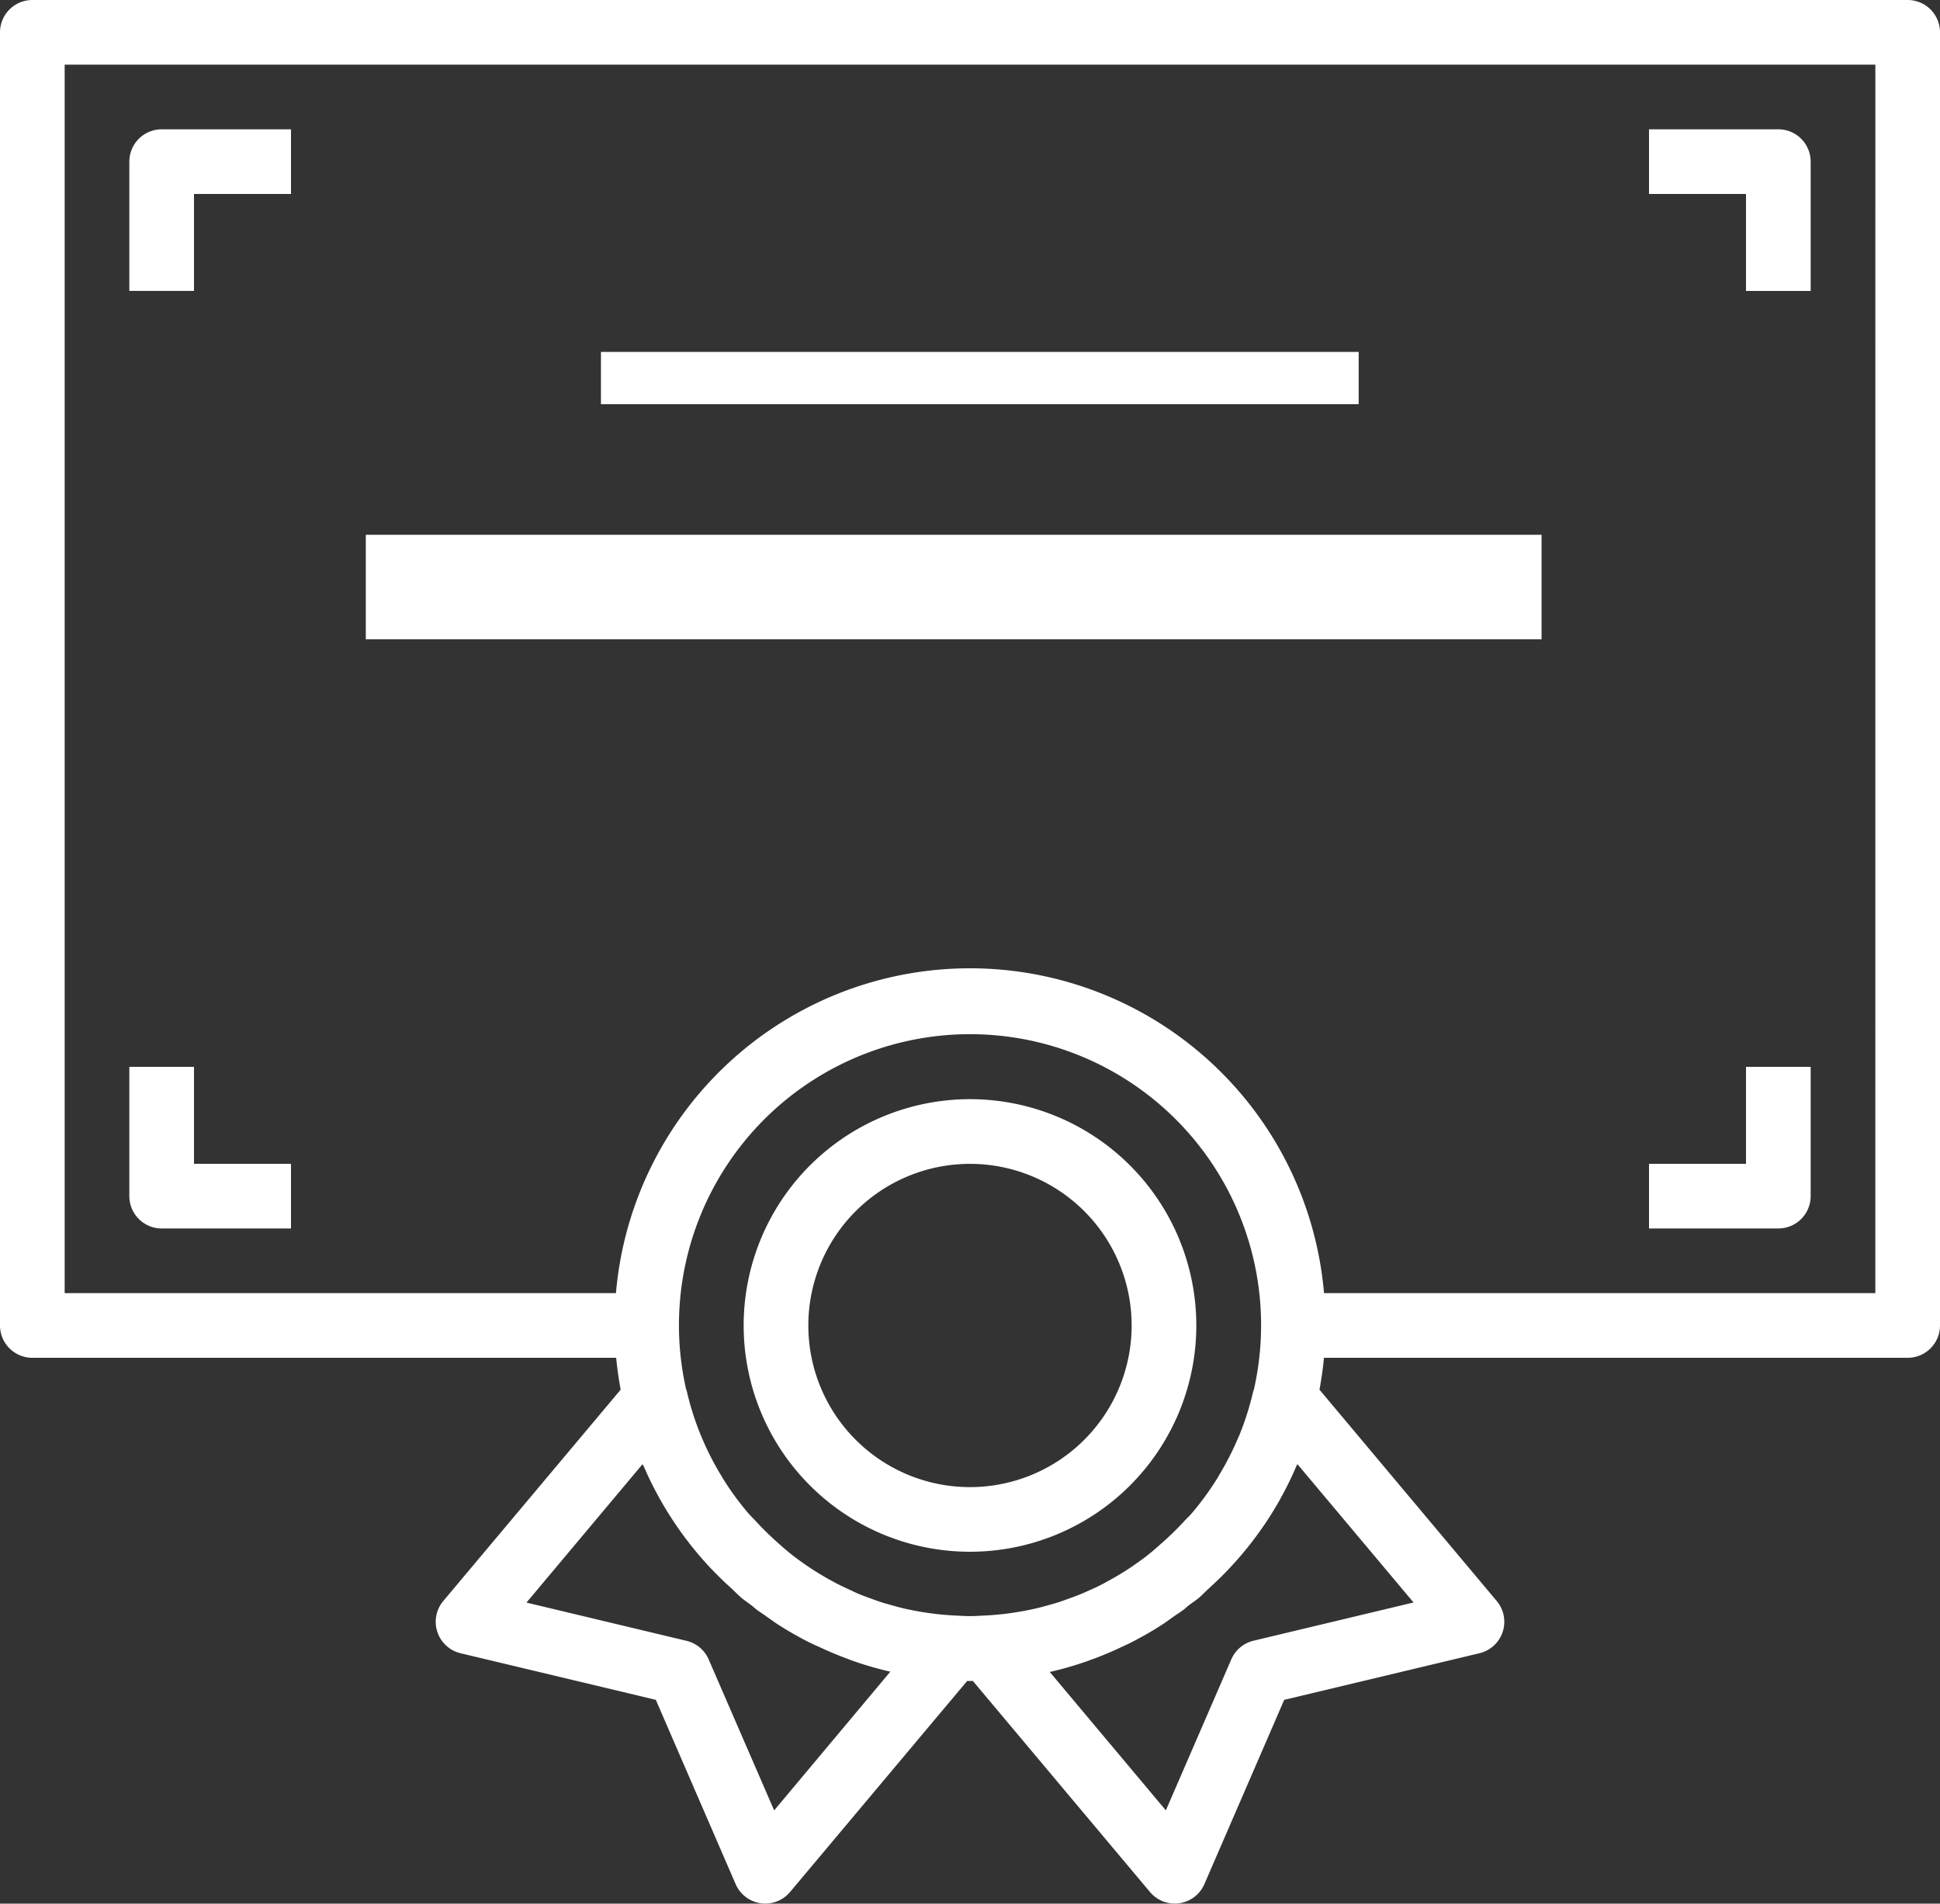
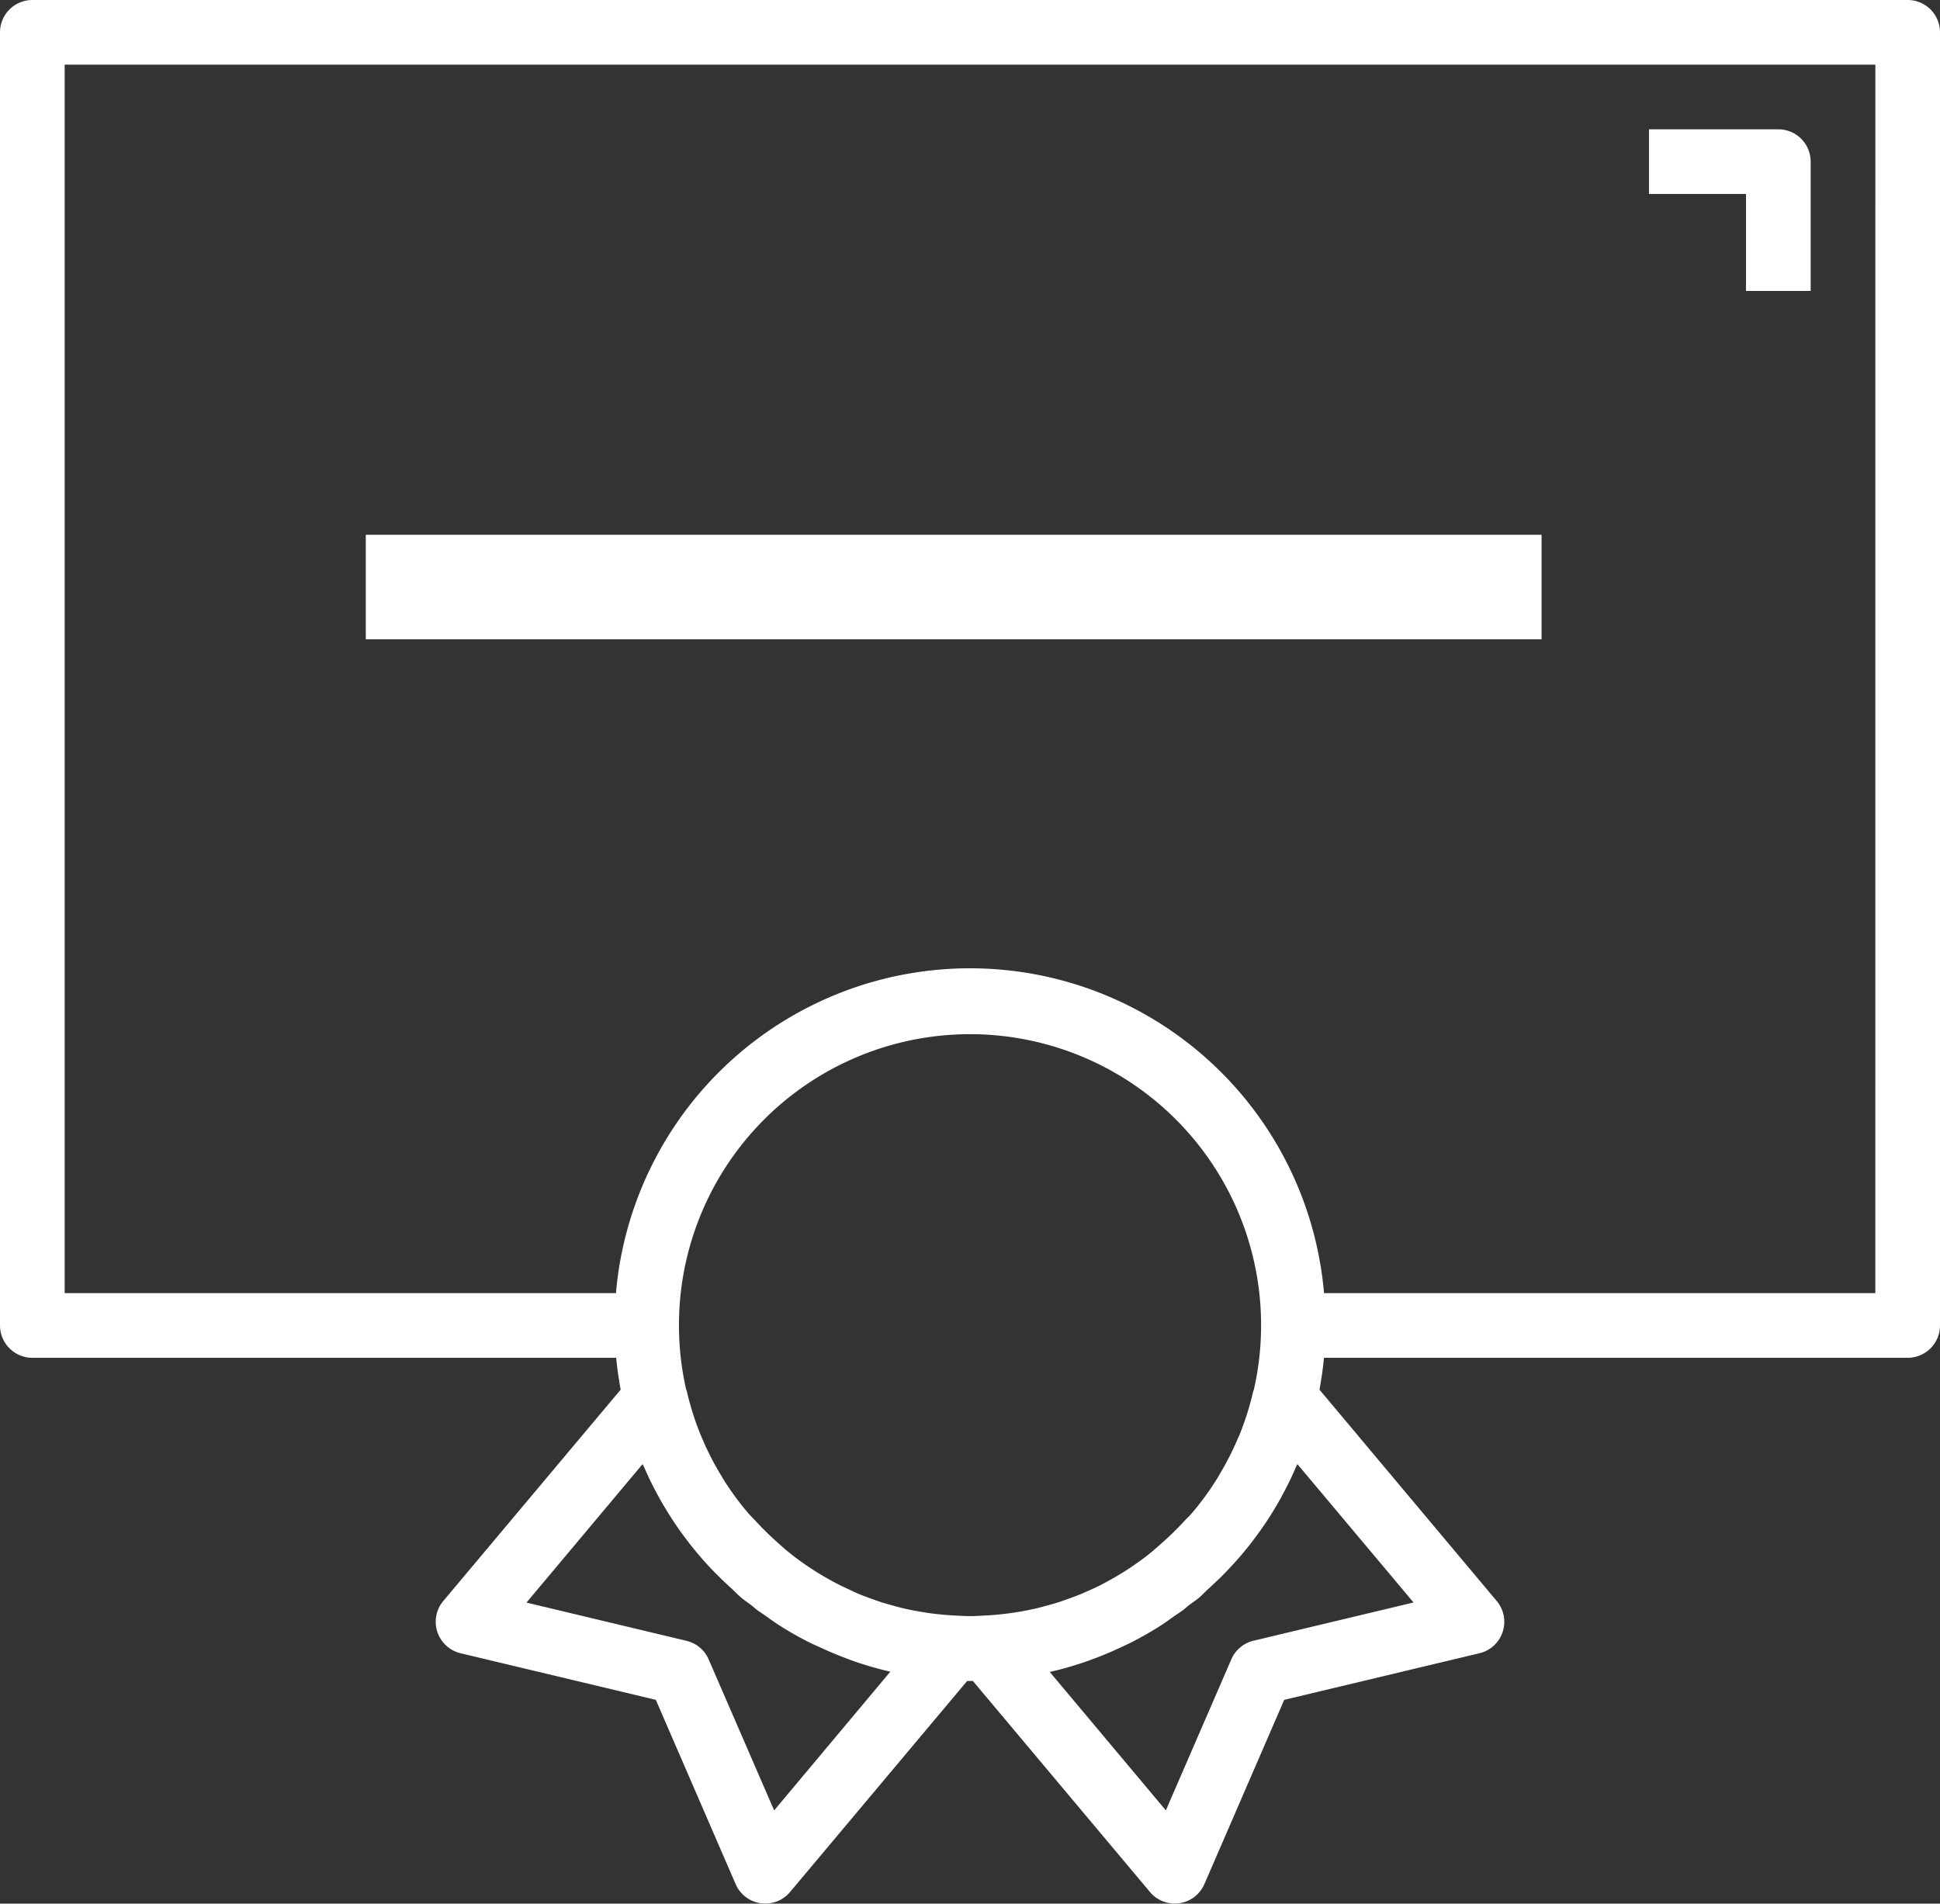
<svg xmlns="http://www.w3.org/2000/svg" width="74.249" height="72.868" viewBox="0 0 74.249 72.868">
  <rect x="0" y="0" width="74.249" height="72.868" fill="#333333" stroke="none" />
  <g id="Group_700" data-name="Group 700" transform="translate(-1028 -1298.529)">
    <g id="certificate" transform="translate(1028 1294.064)">
      <g id="Group_684" data-name="Group 684" transform="translate(0 4.465)">
        <g id="Group_683" data-name="Group 683" transform="translate(0 0)">
          <path id="Path_430" data-name="Path 430" d="M73.012,4.465H1.237A1.238,1.238,0,0,0,0,5.7V55.2A1.238,1.238,0,0,0,1.237,56.44H23.583c.037.412.1.818.171,1.22l-6.788,8.089a1.238,1.238,0,0,0,.661,2L25.1,69.533l3.055,7.054a1.237,1.237,0,0,0,2.084.3l6.776-8.076h.22l6.776,8.076a1.237,1.237,0,0,0,2.084-.3l3.055-7.054,7.472-1.784a1.237,1.237,0,0,0,.661-2L50.5,57.66c.073-.4.134-.808.171-1.22H73.012A1.238,1.238,0,0,0,74.249,55.2V5.7A1.237,1.237,0,0,0,73.012,4.465Zm-43.383,69.3-2.506-5.779a1.238,1.238,0,0,0-.848-.712L20.15,65.81l4.443-5.3c.024.054.054.1.078.158.161.371.335.724.528,1.074.079.146.163.29.247.432q.255.424.54.832c.132.189.271.371.413.557.166.21.337.416.516.619s.389.427.6.632c.152.152.309.3.47.444.134.124.254.254.394.371s.271.2.4.3c.061.047.113.1.174.147.111.084.229.157.343.238.178.124.354.257.538.371.351.225.714.431,1.082.619.141.072.285.137.428.2q.495.233,1,.423c.1.036.192.077.288.11a13.318,13.318,0,0,0,1.431.415l.014,0Zm9.819-7.687a11.214,11.214,0,0,1-1.723.226H37.71c-.2.01-.391.024-.588.024s-.392-.014-.588-.024h-.016a11.3,11.3,0,0,1-1.719-.225l-.1-.021c-.22-.048-.438-.108-.653-.17-.09-.026-.182-.049-.271-.078-.155-.048-.307-.105-.459-.16s-.3-.108-.443-.168c-.09-.038-.179-.079-.269-.124-.2-.092-.4-.184-.6-.287l-.1-.054a11.2,11.2,0,0,1-1.46-.933c-.257-.192-.495-.4-.729-.613a10.946,10.946,0,0,1-.791-.781c-.1-.106-.205-.208-.3-.318a10.864,10.864,0,0,1-.943-1.291c-.042-.067-.078-.137-.124-.207a10.83,10.83,0,0,1-.693-1.37c-.017-.042-.037-.084-.053-.124a11.127,11.127,0,0,1-.527-1.668c0-.022-.017-.04-.024-.062a11.14,11.14,0,1,1,21.728.013c-.006.021-.019.04-.024.061a11.172,11.172,0,0,1-.526,1.667c-.017.043-.037.087-.056.124a10.778,10.778,0,0,1-.691,1.361c-.041.069-.078.142-.124.212a10.967,10.967,0,0,1-.942,1.289c-.093.109-.2.208-.3.314a11.224,11.224,0,0,1-.8.788c-.235.209-.469.421-.725.611s-.485.351-.735.511l-.015.009c-.224.142-.453.273-.686.4-.046.025-.09.051-.136.074-.187.1-.371.186-.568.271-.1.045-.2.09-.3.131-.139.058-.28.109-.421.16s-.316.116-.476.166c-.085.027-.172.051-.259.075-.219.062-.439.124-.662.171ZM54.1,65.806,47.974,67.27a1.238,1.238,0,0,0-.848.712L44.62,73.764l-4.444-5.3h.011a13.027,13.027,0,0,0,1.435-.416c.093-.032.182-.071.275-.1.345-.131.686-.275,1.02-.434.136-.063.272-.124.406-.193.371-.193.742-.4,1.1-.631.172-.109.337-.231.5-.349.124-.085.247-.163.371-.254.066-.05.124-.108.188-.158.124-.1.267-.187.394-.293s.255-.247.386-.364c.163-.149.324-.3.48-.453q.306-.306.592-.629c.179-.2.35-.408.517-.619.142-.182.281-.371.413-.557.191-.27.371-.547.538-.829.087-.144.171-.288.248-.436q.288-.523.526-1.07c.022-.063.054-.114.078-.17ZM71.774,53.965h-21.1a13.6,13.6,0,0,0-27.1,0H2.475V6.94h69.3Z" transform="translate(0 -4.465)" fill="#fff" />
        </g>
      </g>
      <g id="Group_686" data-name="Group 686" transform="translate(4.95 9.415)">
        <g id="Group_685" data-name="Group 685" transform="translate(0 0)">
-           <path id="Path_431" data-name="Path 431" d="M33.237,36.465A1.238,1.238,0,0,0,32,37.7v4.95h2.475V38.94h3.712V36.465Z" transform="translate(-32 -36.465)" fill="#fff" />
-         </g>
+           </g>
      </g>
      <g id="Group_688" data-name="Group 688" transform="translate(63.112 9.415)">
        <g id="Group_687" data-name="Group 687" transform="translate(0 0)">
          <path id="Path_432" data-name="Path 432" d="M412.95,36.465H408V38.94h3.712v3.712h2.475V37.7A1.237,1.237,0,0,0,412.95,36.465Z" transform="translate(-408 -36.465)" fill="#fff" />
        </g>
      </g>
      <g id="Group_690" data-name="Group 690" transform="translate(63.112 45.302)">
        <g id="Group_689" data-name="Group 689">
-           <path id="Path_433" data-name="Path 433" d="M411.712,268.465v3.712H408v2.475h4.95a1.238,1.238,0,0,0,1.237-1.237v-4.95Z" transform="translate(-408 -268.465)" fill="#fff" />
-         </g>
+           </g>
      </g>
      <g id="Group_692" data-name="Group 692" transform="translate(4.95 45.302)">
        <g id="Group_691" data-name="Group 691">
-           <path id="Path_434" data-name="Path 434" d="M34.475,272.177v-3.712H32v4.95a1.238,1.238,0,0,0,1.237,1.237h4.95v-2.475Z" transform="translate(-32 -268.465)" fill="#fff" />
-         </g>
+           </g>
      </g>
      <g id="Group_694" data-name="Group 694" transform="translate(22.907 17.777)">
        <g id="Group_693" data-name="Group 693" transform="translate(0 0)">
-           <rect id="Rectangle_529" data-name="Rectangle 529" width="29" height="2" transform="translate(0.093 0.159)" fill="#fff" />
-         </g>
+           </g>
      </g>
      <g id="Group_696" data-name="Group 696" transform="translate(14.468 25.011)">
        <g id="Group_695" data-name="Group 695" transform="translate(0 0)">
          <rect id="Rectangle_530" data-name="Rectangle 530" width="45" height="4" transform="translate(-0.468 -0.075)" fill="#fff" />
        </g>
      </g>
      <g id="Group_698" data-name="Group 698" transform="translate(28.462 46.54)">
        <g id="Group_697" data-name="Group 697">
-           <path id="Path_435" data-name="Path 435" d="M192.662,276.465a8.662,8.662,0,1,0,8.662,8.662A8.662,8.662,0,0,0,192.662,276.465Zm0,14.85a6.187,6.187,0,1,1,6.187-6.187A6.188,6.188,0,0,1,192.662,291.315Z" transform="translate(-184 -276.465)" fill="#fff" />
-         </g>
+           </g>
      </g>
    </g>
  </g>
</svg>